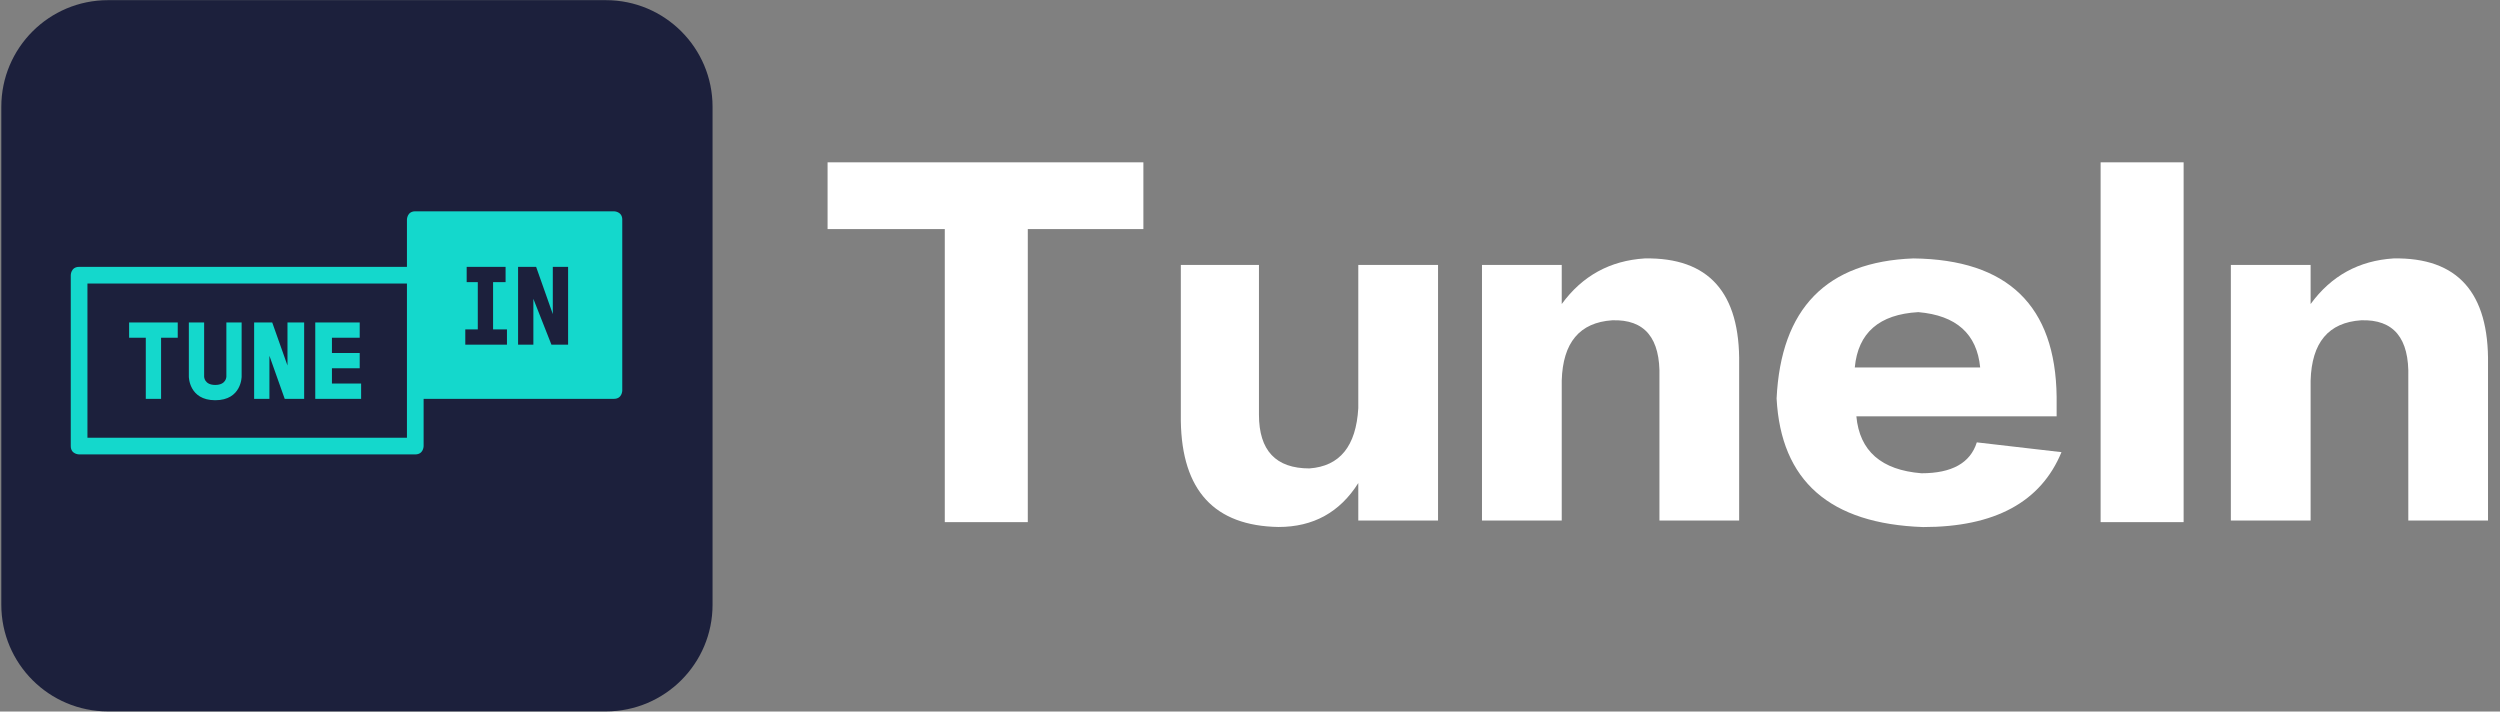
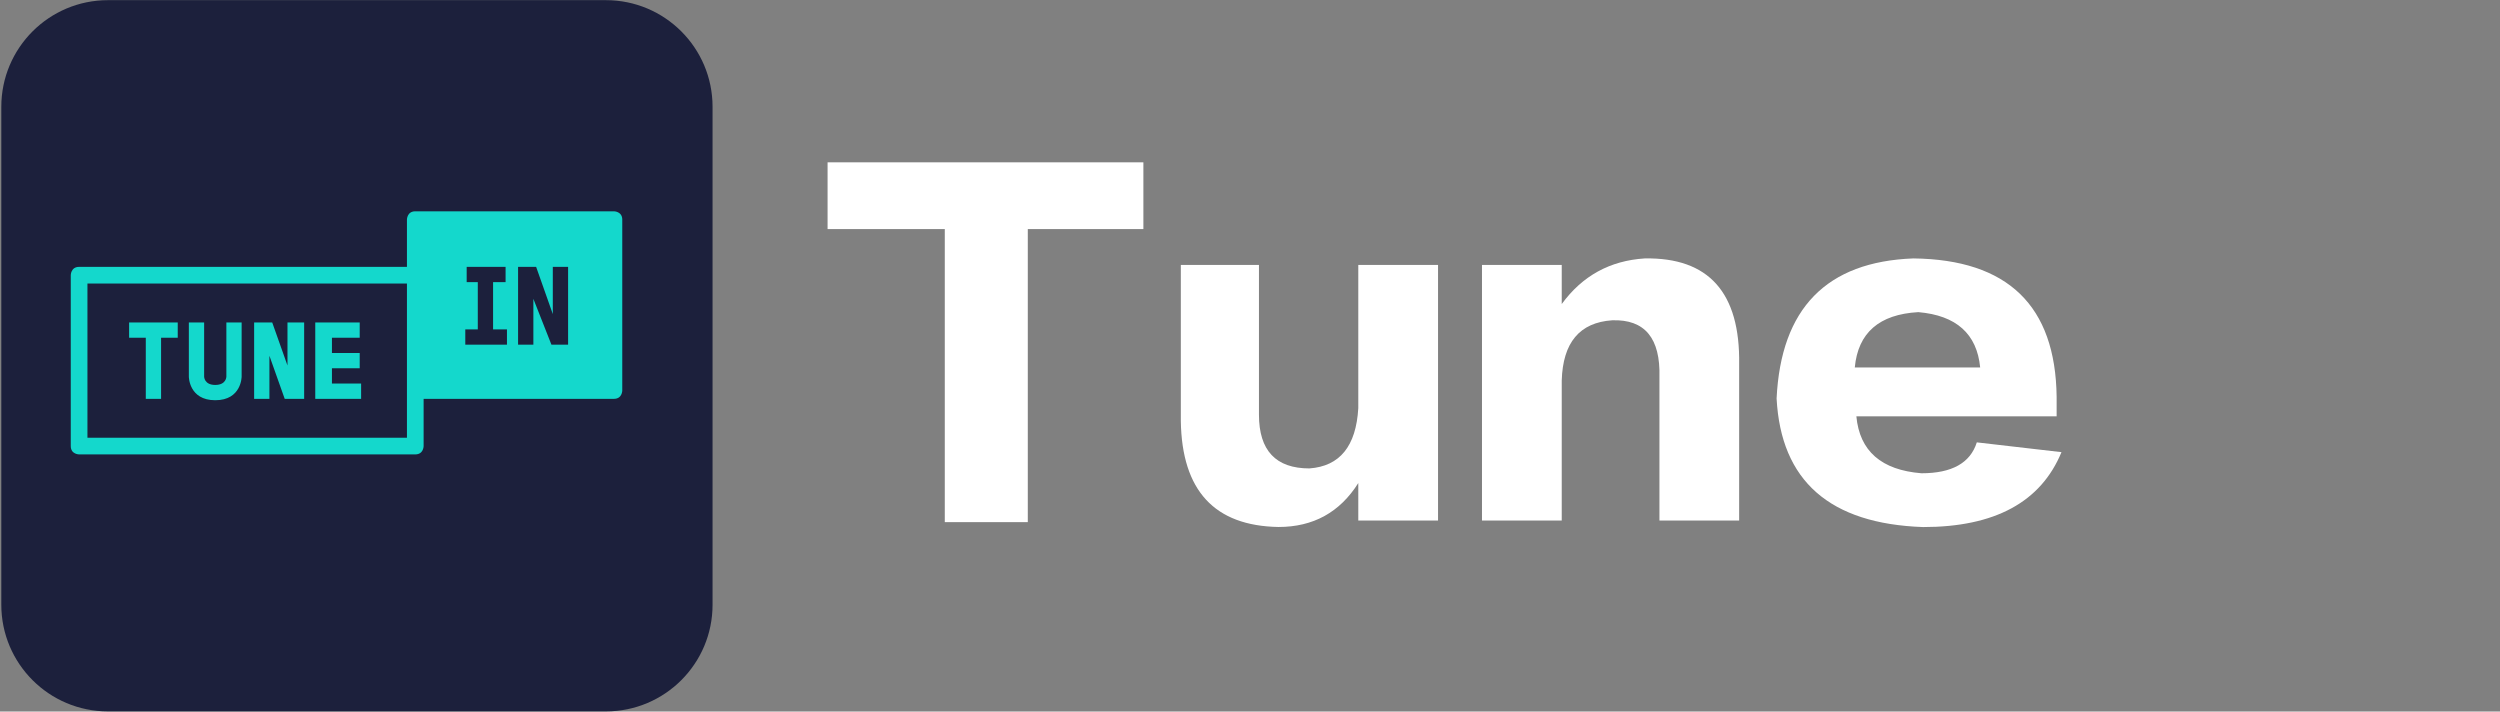
<svg xmlns="http://www.w3.org/2000/svg" width="130" height="37" viewBox="0 0 130 37" fill="none">
  <rect x="0" y="0" width="130" height="37" fill="#808080" stroke="none" />
  <g id="Group 12">
    <g id="Group">
      <path id="Vector" d="M5.616 0.008H31.506C34.57 0.008 37.053 2.491 37.053 5.555V31.445C37.053 34.51 34.57 36.993 31.506 36.993H5.616C2.552 36.993 0.068 34.51 0.068 31.445V5.555C0.068 2.491 2.552 0.008 5.616 0.008Z" fill="#1C203C" />
      <path id="Vector_2" d="M21.595 10.988C21.161 10.988 21.161 11.421 21.161 11.421V13.877H4.114C3.68 13.877 3.68 14.311 3.68 14.311V23.196C3.68 23.629 4.114 23.629 4.114 23.629H21.595C22.028 23.629 22.028 23.196 22.028 23.196V20.74H31.924C32.358 20.74 32.358 20.306 32.358 20.306V11.421C32.358 10.988 31.924 10.988 31.924 10.988H21.595ZM24.267 13.877H26.29V14.672H25.64V17.128H26.362V17.922H24.195V17.128H24.845V14.672H24.267V13.877ZM26.94 13.877H27.879L28.746 16.333V13.877H29.541V17.922H28.674L27.735 15.539V17.922H26.94V13.877ZM4.547 14.744H21.161V22.762H4.547V14.744ZM6.714 16.767V17.561H7.581V20.74H8.376V17.561H9.242V16.767H6.714ZM9.82 16.767V19.584C9.82 19.584 9.82 20.812 11.193 20.812C12.565 20.812 12.565 19.584 12.565 19.584V16.767H11.771V19.584C11.771 19.584 11.771 20.017 11.193 20.017C10.615 20.017 10.615 19.584 10.615 19.584V16.767H9.82ZM13.215 16.767V20.74H14.01V18.5L14.805 20.74H15.816V16.767H14.949V19.006L14.155 16.767H13.215ZM16.394 16.767V20.74H18.778V19.945H17.261V19.151H18.705V18.356H17.261V17.561H18.705V16.767H16.394Z" fill="#14D8CC" />
    </g>
    <g id="Group_2">
      <path id="Vector_3" d="M59.456 11.912H53.445V27.151H49.129V11.912H43.034V8.441H59.456V11.912Z" fill="white" />
      <path id="Vector_4" d="M74.778 27.066H70.631V25.119C69.671 26.642 68.289 27.403 66.483 27.403C63.154 27.346 61.46 25.513 61.403 21.901V13.775H65.466V21.564C65.466 23.427 66.342 24.358 68.091 24.358C69.671 24.243 70.517 23.202 70.631 21.224V13.775H74.778V27.066Z" fill="white" />
      <path id="Vector_5" d="M90.439 27.066H86.291V19.617C86.348 17.585 85.53 16.598 83.835 16.655C82.141 16.77 81.268 17.811 81.21 19.789V27.069H77.063V13.778H81.21V15.81C82.282 14.341 83.721 13.552 85.527 13.438C88.856 13.381 90.493 15.217 90.436 18.94V27.066H90.439Z" fill="white" />
      <path id="Vector_6" d="M106.945 20.631V21.649H96.531C96.699 23.455 97.828 24.442 99.917 24.61C101.497 24.61 102.457 24.075 102.794 23.003L107.197 23.512C106.126 26.109 103.727 27.407 100.001 27.407C95.146 27.238 92.609 25.008 92.383 20.719C92.609 16.035 94.981 13.607 99.495 13.438C104.404 13.495 106.887 15.894 106.945 20.634V20.631ZM96.449 19.108H102.969C102.8 17.36 101.726 16.4 99.751 16.231C97.719 16.346 96.618 17.303 96.449 19.108Z" fill="white" />
-       <path id="Vector_7" d="M113.548 27.151H109.232V8.441H113.548V27.151Z" fill="white" />
-       <path id="Vector_8" d="M129.38 27.066H125.232V19.617C125.29 17.585 124.471 16.598 122.776 16.655C121.082 16.77 120.209 17.811 120.152 19.789V27.069H116.004V13.778H120.152V15.81C121.223 14.341 122.662 13.552 124.468 13.438C127.797 13.381 129.434 15.217 129.377 18.94V27.066H129.38Z" fill="white" />
+       <path id="Vector_7" d="M113.548 27.151H109.232H113.548V27.151Z" fill="white" />
    </g>
  </g>
</svg>